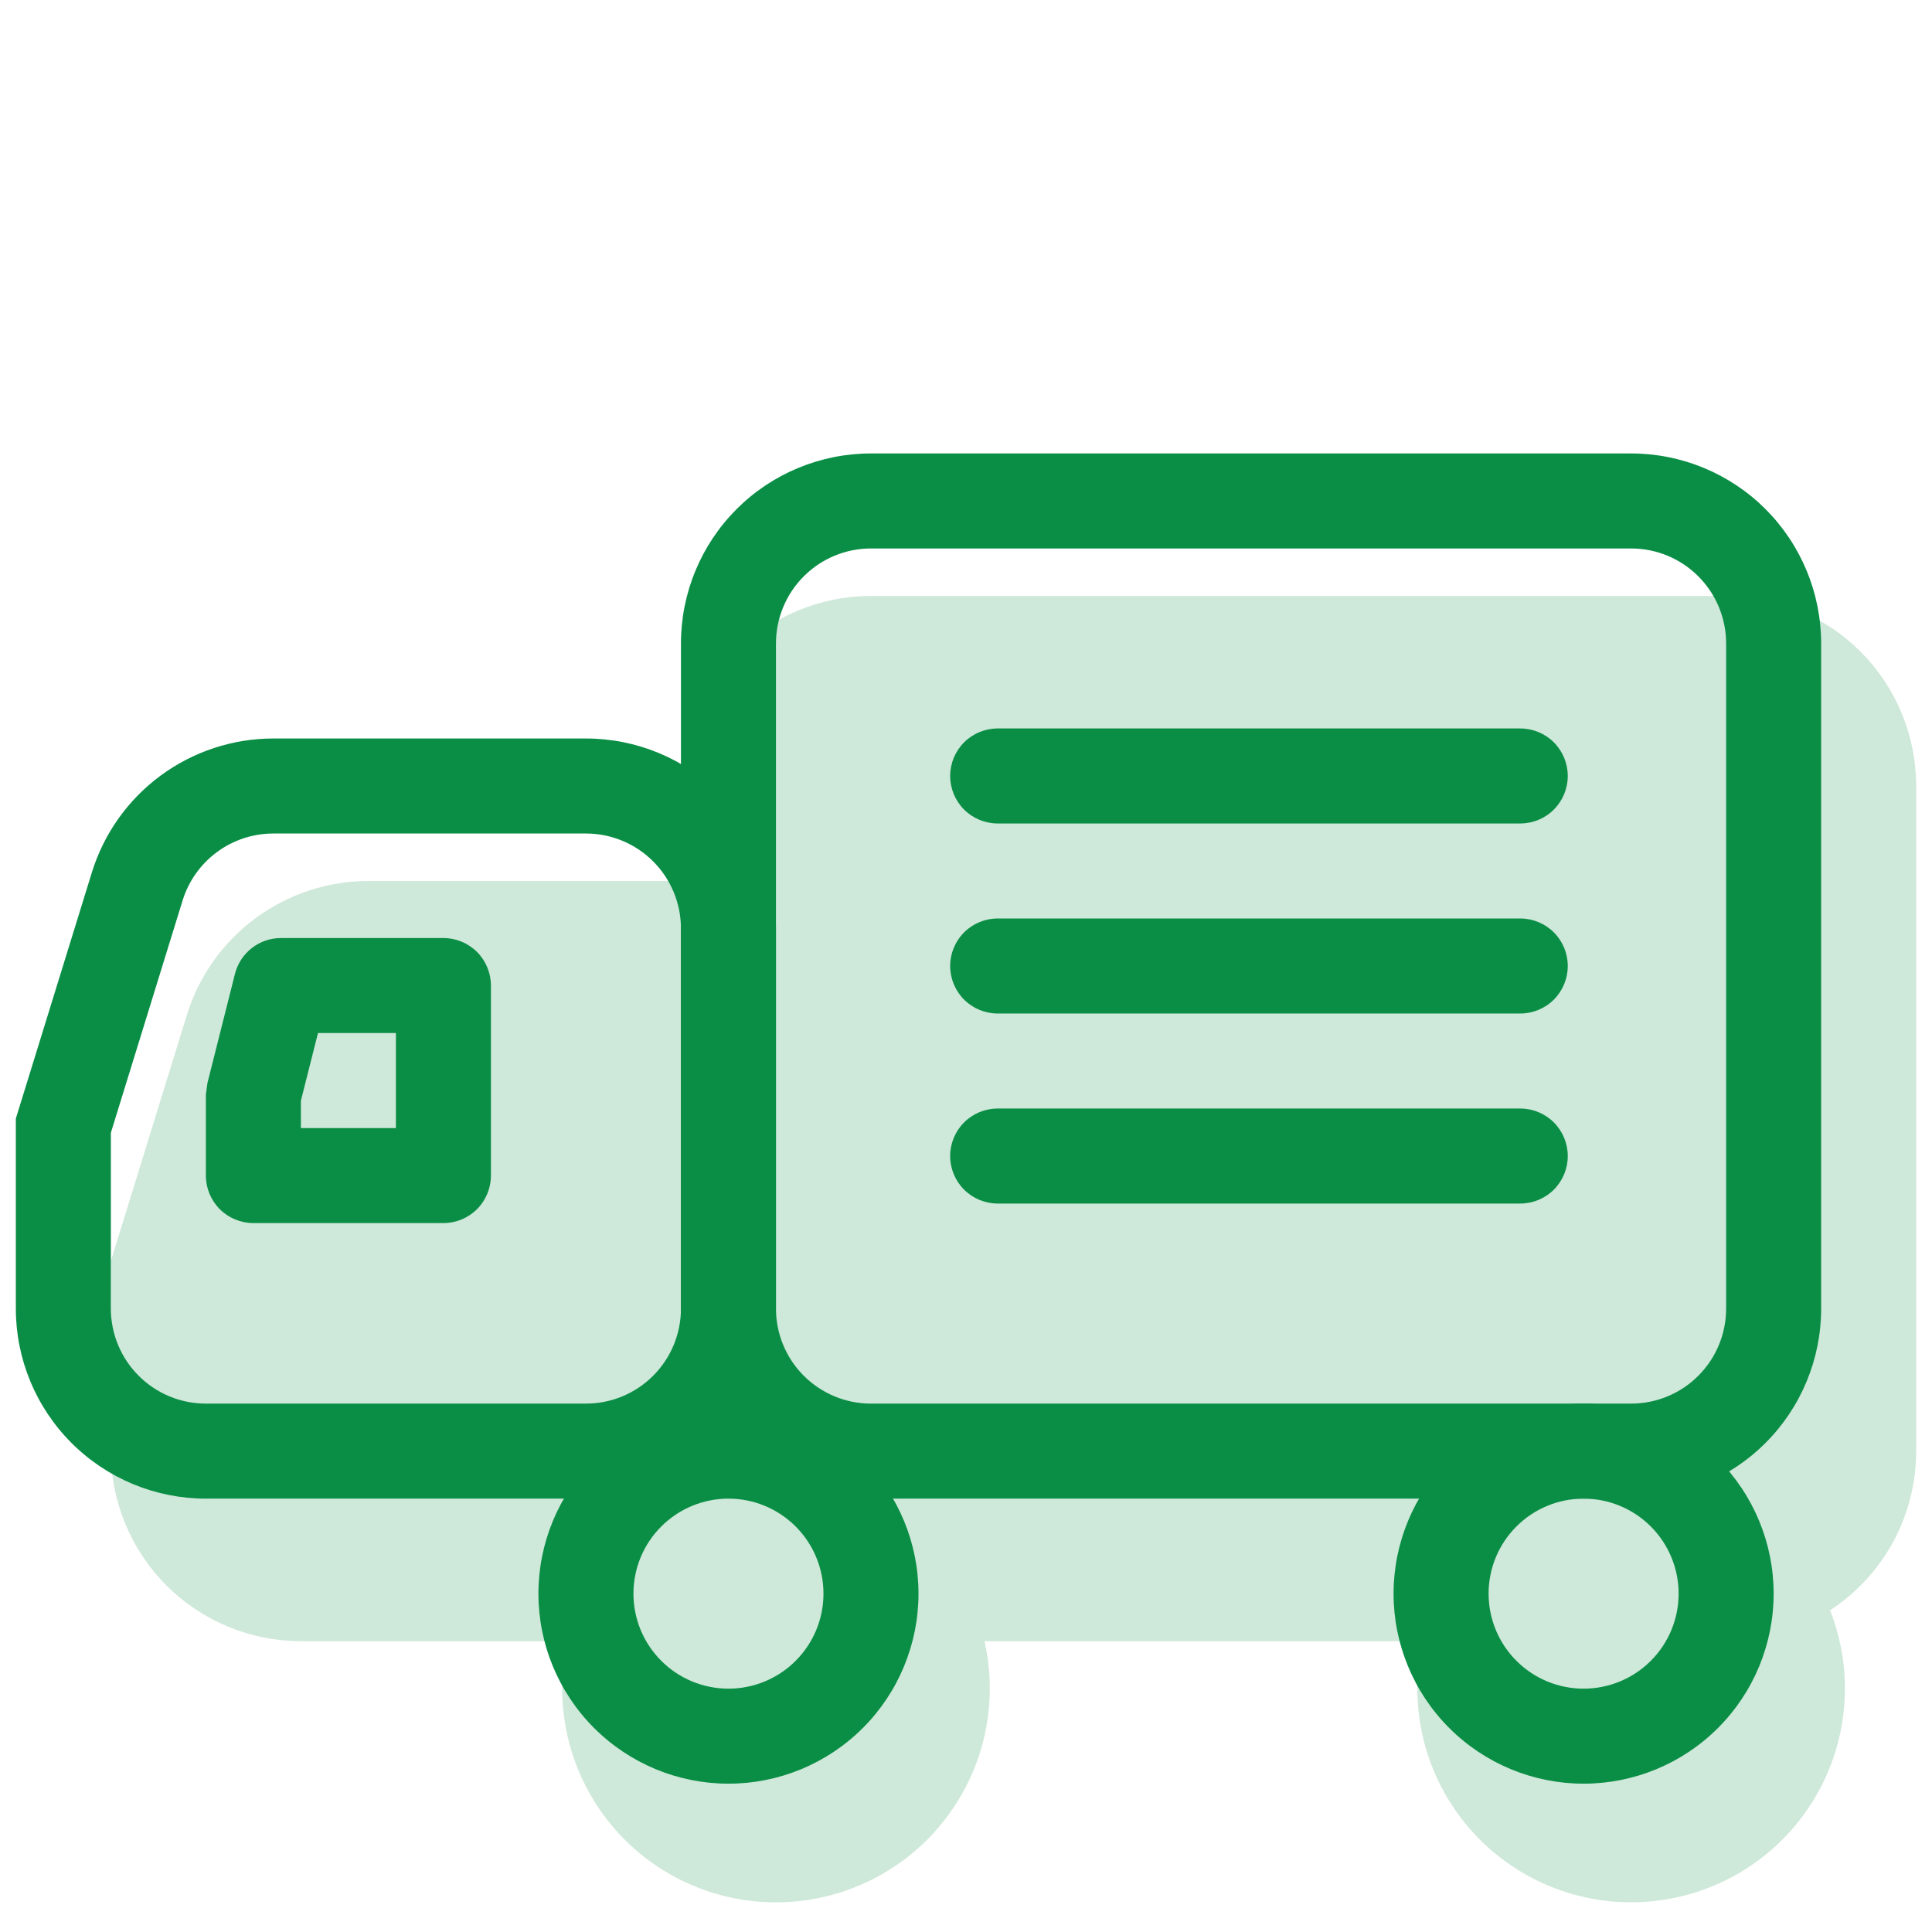
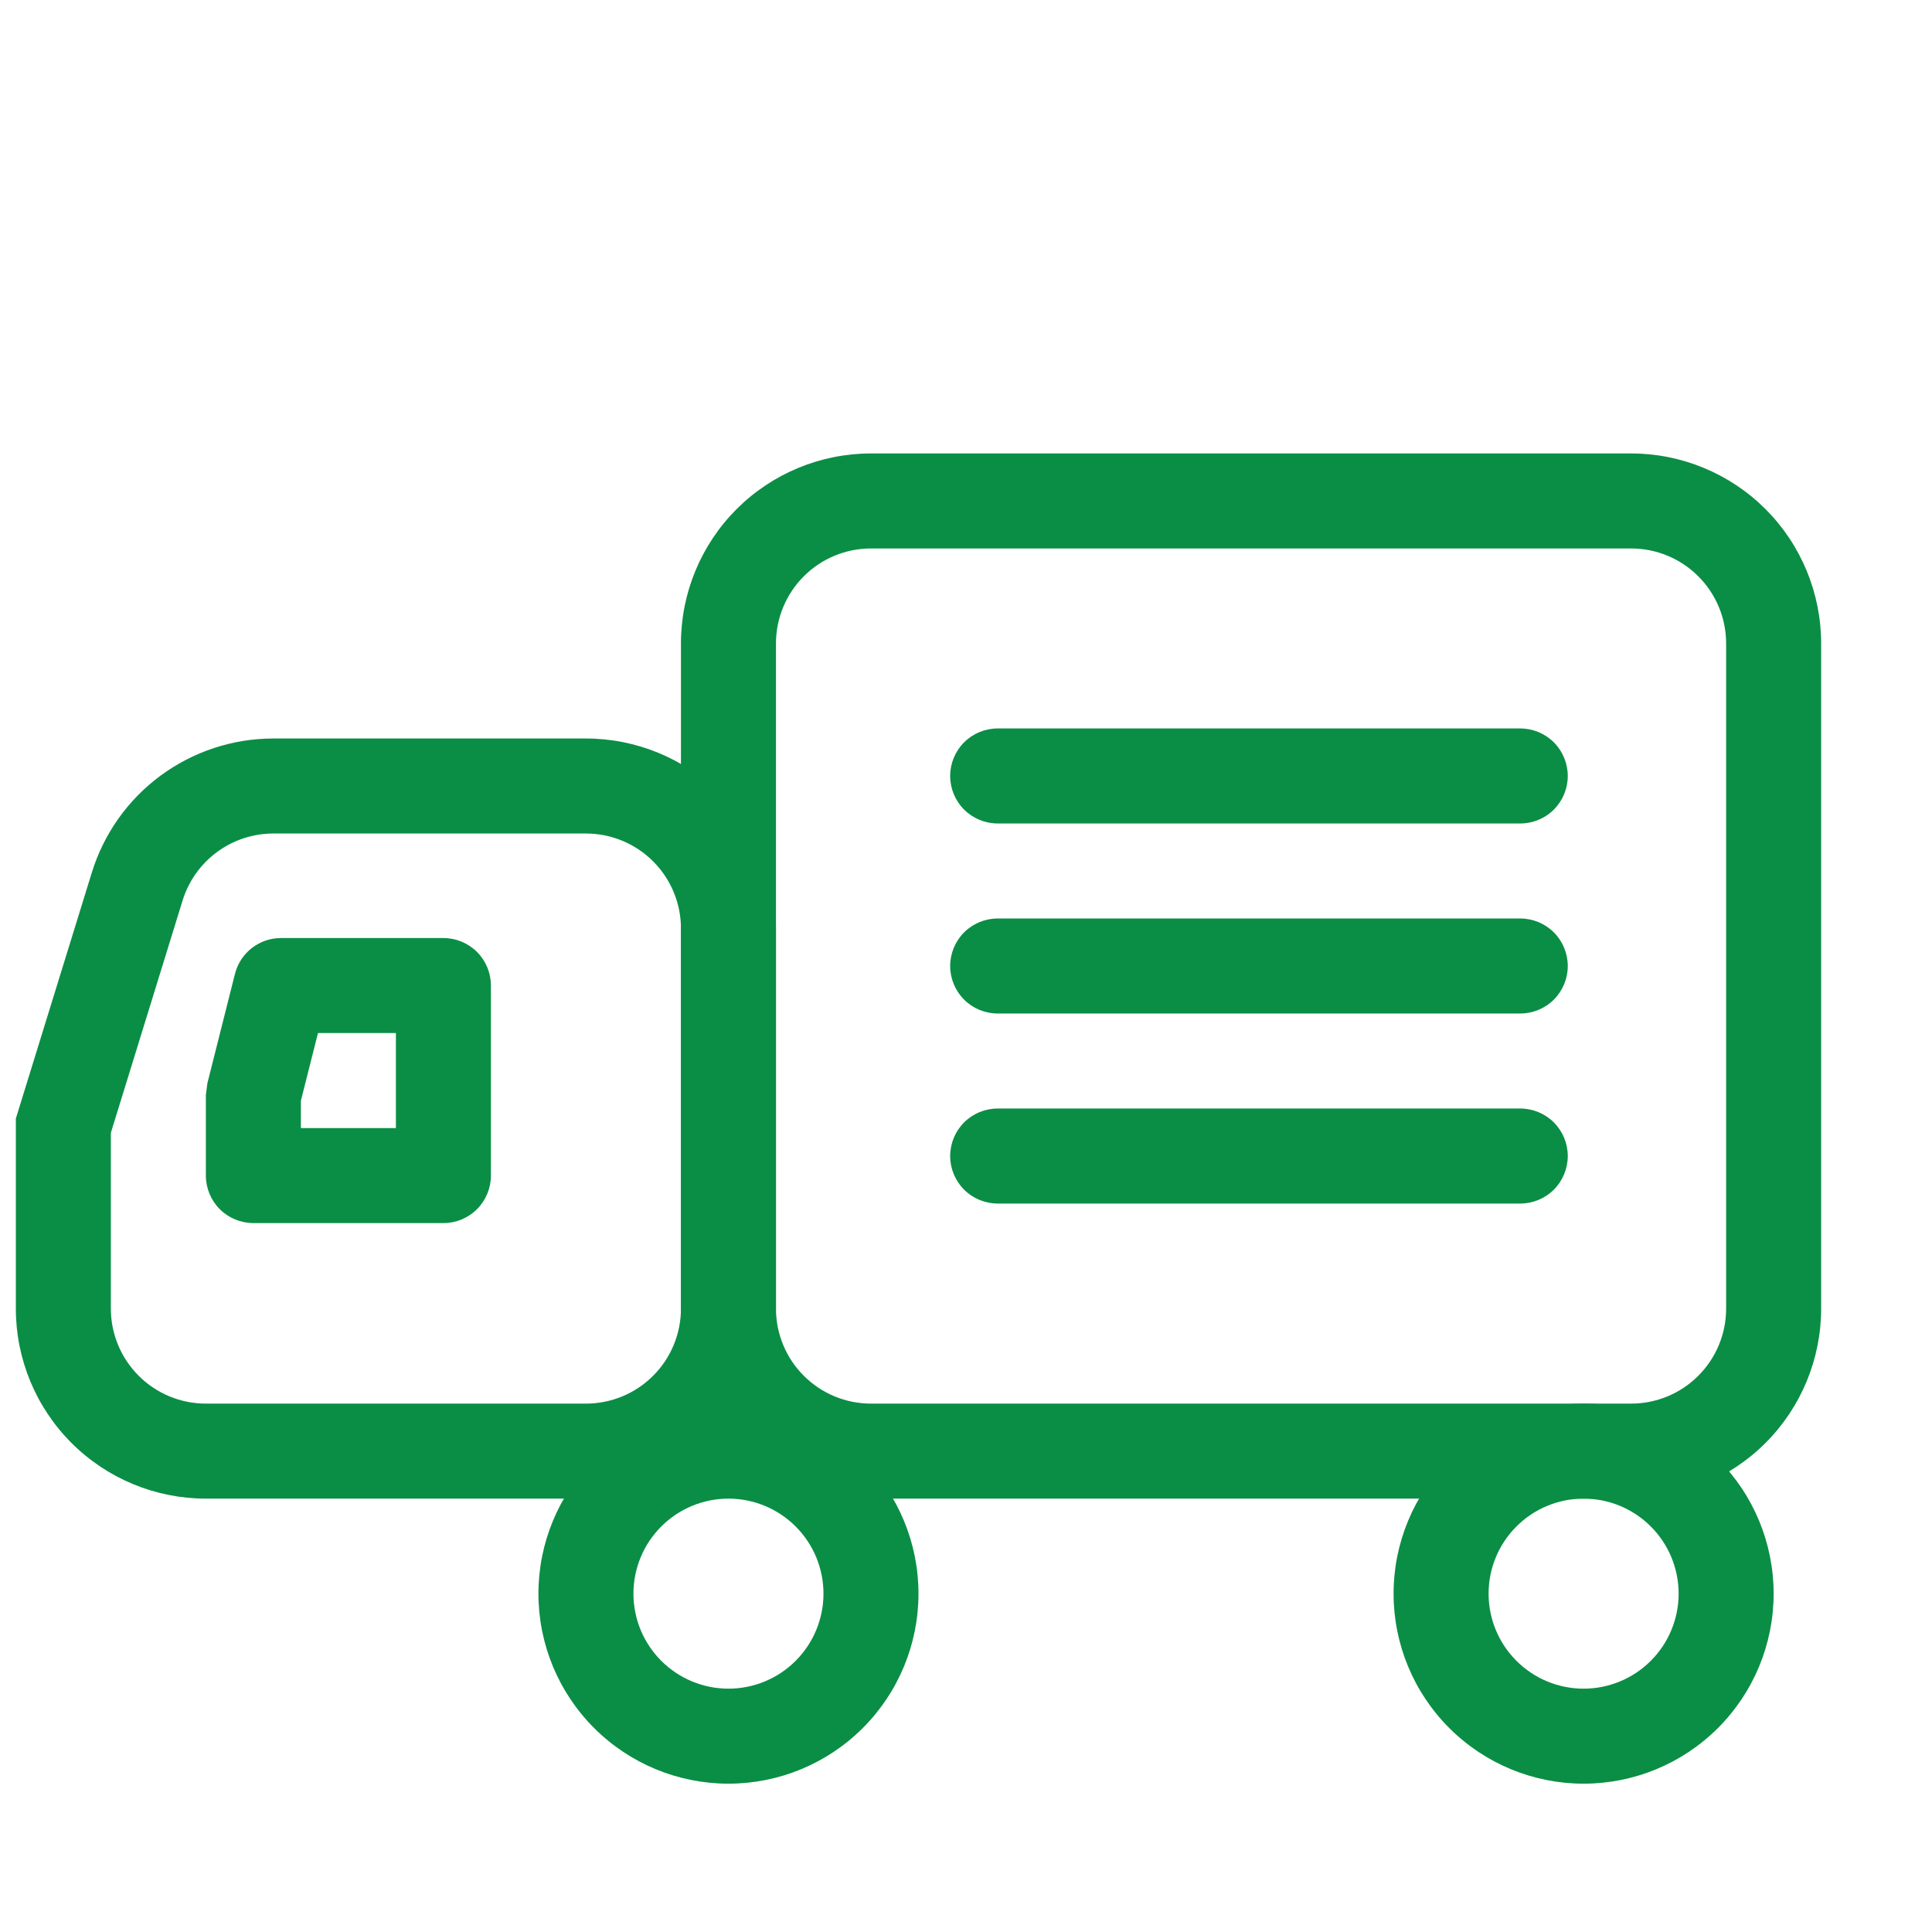
<svg xmlns="http://www.w3.org/2000/svg" width="61" height="61" viewBox="0 0 61 61" fill="none">
  <g clip-path="url(#clip0_3226_10566)">
-     <path opacity="0.2" fill-rule="evenodd" clip-rule="evenodd" d="M27.5 18.817H54.5C56.091 18.817 57.617 19.449 58.743 20.574C59.868 21.7 60.5 23.226 60.5 24.817V45.817C60.5 46.814 60.252 47.796 59.778 48.674C59.303 49.551 58.617 50.296 57.782 50.842C58.169 51.825 58.319 52.886 58.221 53.938C58.123 54.99 57.78 56.004 57.218 56.899C56.657 57.794 55.893 58.545 54.989 59.091C54.084 59.637 53.064 59.963 52.01 60.043C50.957 60.123 49.899 59.954 48.923 59.551C47.946 59.147 47.078 58.52 46.388 57.72C45.698 56.92 45.206 55.969 44.95 54.943C44.695 53.918 44.684 52.847 44.918 51.817H31.082C31.194 52.299 31.25 52.799 31.25 53.317C31.25 54.267 31.049 55.206 30.66 56.073C30.272 56.939 29.705 57.715 28.997 58.347C28.289 58.98 27.455 59.456 26.55 59.745C25.645 60.033 24.689 60.127 23.745 60.021C22.802 59.915 21.891 59.611 21.072 59.129C20.254 58.646 19.547 57.997 18.997 57.222C18.447 56.448 18.067 55.566 17.881 54.635C17.695 53.703 17.707 52.743 17.918 51.817H9.5C7.909 51.817 6.383 51.185 5.257 50.059C4.132 48.934 3.5 47.408 3.5 45.817V39.817L5.9 32.047C6.278 30.822 7.038 29.751 8.069 28.99C9.101 28.229 10.348 27.817 11.63 27.817H21.5V24.817C21.5 23.226 22.132 21.7 23.257 20.574C24.383 19.449 25.909 18.817 27.5 18.817Z" fill="#0A8E45" />
    <path fill-rule="evenodd" clip-rule="evenodd" d="M17 50.317C17 51.908 17.632 53.434 18.757 54.559C19.883 55.685 21.409 56.317 23 56.317C24.591 56.317 26.117 55.685 27.243 54.559C28.368 53.434 29 51.908 29 50.317C29 48.726 28.368 47.2 27.243 46.074C26.117 44.949 24.591 44.317 23 44.317C21.409 44.317 19.883 44.949 18.757 46.074C17.632 47.2 17 48.726 17 50.317ZM26 50.317C26 51.112 25.684 51.876 25.121 52.438C24.559 53.001 23.796 53.317 23 53.317C22.204 53.317 21.441 53.001 20.879 52.438C20.316 51.876 20 51.112 20 50.317C20 49.521 20.316 48.758 20.879 48.196C21.441 47.633 22.204 47.317 23 47.317C23.796 47.317 24.559 47.633 25.121 48.196C25.684 48.758 26 49.521 26 50.317ZM44 50.317C44 51.908 44.632 53.434 45.757 54.559C46.883 55.685 48.409 56.317 50 56.317C51.591 56.317 53.117 55.685 54.243 54.559C55.368 53.434 56 51.908 56 50.317C56 48.726 55.368 47.2 54.243 46.074C53.117 44.949 51.591 44.317 50 44.317C48.409 44.317 46.883 44.949 45.757 46.074C44.632 47.2 44 48.726 44 50.317ZM53 50.317C53 51.112 52.684 51.876 52.121 52.438C51.559 53.001 50.796 53.317 50 53.317C49.204 53.317 48.441 53.001 47.879 52.438C47.316 51.876 47 51.112 47 50.317C47 49.521 47.316 48.758 47.879 48.196C48.441 47.633 49.204 47.317 50 47.317C50.796 47.317 51.559 47.633 52.121 48.196C52.684 48.758 53 49.521 53 50.317Z" fill="#0A8E45" />
    <path fill-rule="evenodd" clip-rule="evenodd" d="M51.5 14.317H27.5C25.909 14.317 24.383 14.949 23.257 16.074C22.132 17.2 21.5 18.726 21.5 20.317V41.317C21.5 42.908 22.132 44.434 23.257 45.559C24.383 46.685 25.909 47.317 27.5 47.317H51.5C53.091 47.317 54.617 46.685 55.743 45.559C56.868 44.434 57.5 42.908 57.5 41.317V20.317C57.5 18.726 56.868 17.2 55.743 16.074C54.617 14.949 53.091 14.317 51.5 14.317ZM24.5 20.317C24.5 19.521 24.816 18.758 25.379 18.196C25.941 17.633 26.704 17.317 27.5 17.317H51.5C52.296 17.317 53.059 17.633 53.621 18.196C54.184 18.758 54.5 19.521 54.5 20.317V41.317C54.5 42.112 54.184 42.876 53.621 43.438C53.059 44.001 52.296 44.317 51.5 44.317H27.5C26.704 44.317 25.941 44.001 25.379 43.438C24.816 42.876 24.5 42.112 24.5 41.317V20.317Z" fill="#0A8E45" />
    <path d="M31.5 26C31.102 26 30.721 25.842 30.439 25.561C30.158 25.279 30 24.898 30 24.5C30 24.102 30.158 23.721 30.439 23.439C30.721 23.158 31.102 23 31.5 23H48C48.398 23 48.779 23.158 49.061 23.439C49.342 23.721 49.5 24.102 49.5 24.5C49.5 24.898 49.342 25.279 49.061 25.561C48.779 25.842 48.398 26 48 26H31.5ZM31.5 32C31.102 32 30.721 31.842 30.439 31.561C30.158 31.279 30 30.898 30 30.5C30 30.102 30.158 29.721 30.439 29.439C30.721 29.158 31.102 29 31.5 29H48C48.398 29 48.779 29.158 49.061 29.439C49.342 29.721 49.5 30.102 49.5 30.5C49.5 30.898 49.342 31.279 49.061 31.561C48.779 31.842 48.398 32 48 32H31.5ZM31.5 38C31.102 38 30.721 37.842 30.439 37.561C30.158 37.279 30 36.898 30 36.5C30 36.102 30.158 35.721 30.439 35.439C30.721 35.158 31.102 35 31.5 35H48C48.398 35 48.779 35.158 49.061 35.439C49.342 35.721 49.5 36.102 49.5 36.5C49.5 36.898 49.342 37.279 49.061 37.561C48.779 37.842 48.398 38 48 38H31.5Z" fill="#0A8E45" />
    <path fill-rule="evenodd" clip-rule="evenodd" d="M18.5 23.317H8.63C7.348 23.317 6.101 23.729 5.069 24.49C4.038 25.251 3.278 26.322 2.9 27.547L0.5 35.317V41.317C0.5 42.908 1.132 44.434 2.257 45.559C3.383 46.685 4.909 47.317 6.5 47.317H18.5C20.091 47.317 21.617 46.685 22.743 45.559C23.868 44.434 24.5 42.908 24.5 41.317V29.317C24.5 27.726 23.868 26.2 22.743 25.074C21.617 23.949 20.091 23.317 18.5 23.317ZM3.5 41.317V35.767L5.765 28.432C5.954 27.82 6.334 27.284 6.85 26.903C7.365 26.523 7.989 26.317 8.63 26.317H18.5C19.296 26.317 20.059 26.633 20.621 27.196C21.184 27.758 21.5 28.521 21.5 29.317V41.317C21.5 42.112 21.184 42.876 20.621 43.438C20.059 44.001 19.296 44.317 18.5 44.317H6.5C5.704 44.317 4.941 44.001 4.379 43.438C3.816 42.876 3.5 42.112 3.5 41.317Z" fill="#0A8E45" />
    <path fill-rule="evenodd" clip-rule="evenodd" d="M14 29.617H8.87C8.536 29.617 8.212 29.729 7.949 29.935C7.686 30.14 7.499 30.427 7.418 30.751L6.548 34.201L6.5 34.567V37.117C6.5 37.515 6.658 37.896 6.939 38.178C7.221 38.459 7.602 38.617 8 38.617H14C14.398 38.617 14.779 38.459 15.061 38.178C15.342 37.896 15.5 37.515 15.5 37.117V31.117C15.5 30.719 15.342 30.338 15.061 30.056C14.779 29.775 14.398 29.617 14 29.617ZM9.5 35.617V34.753L10.04 32.617H12.5V35.617H9.5Z" fill="#0A8E45" />
  </g>
  <defs>
    <clipPath id="clip0_3226_10566">
      <rect width="60" height="60" fill="white" transform="translate(0.5 0.817)" />
    </clipPath>
  </defs>
</svg>